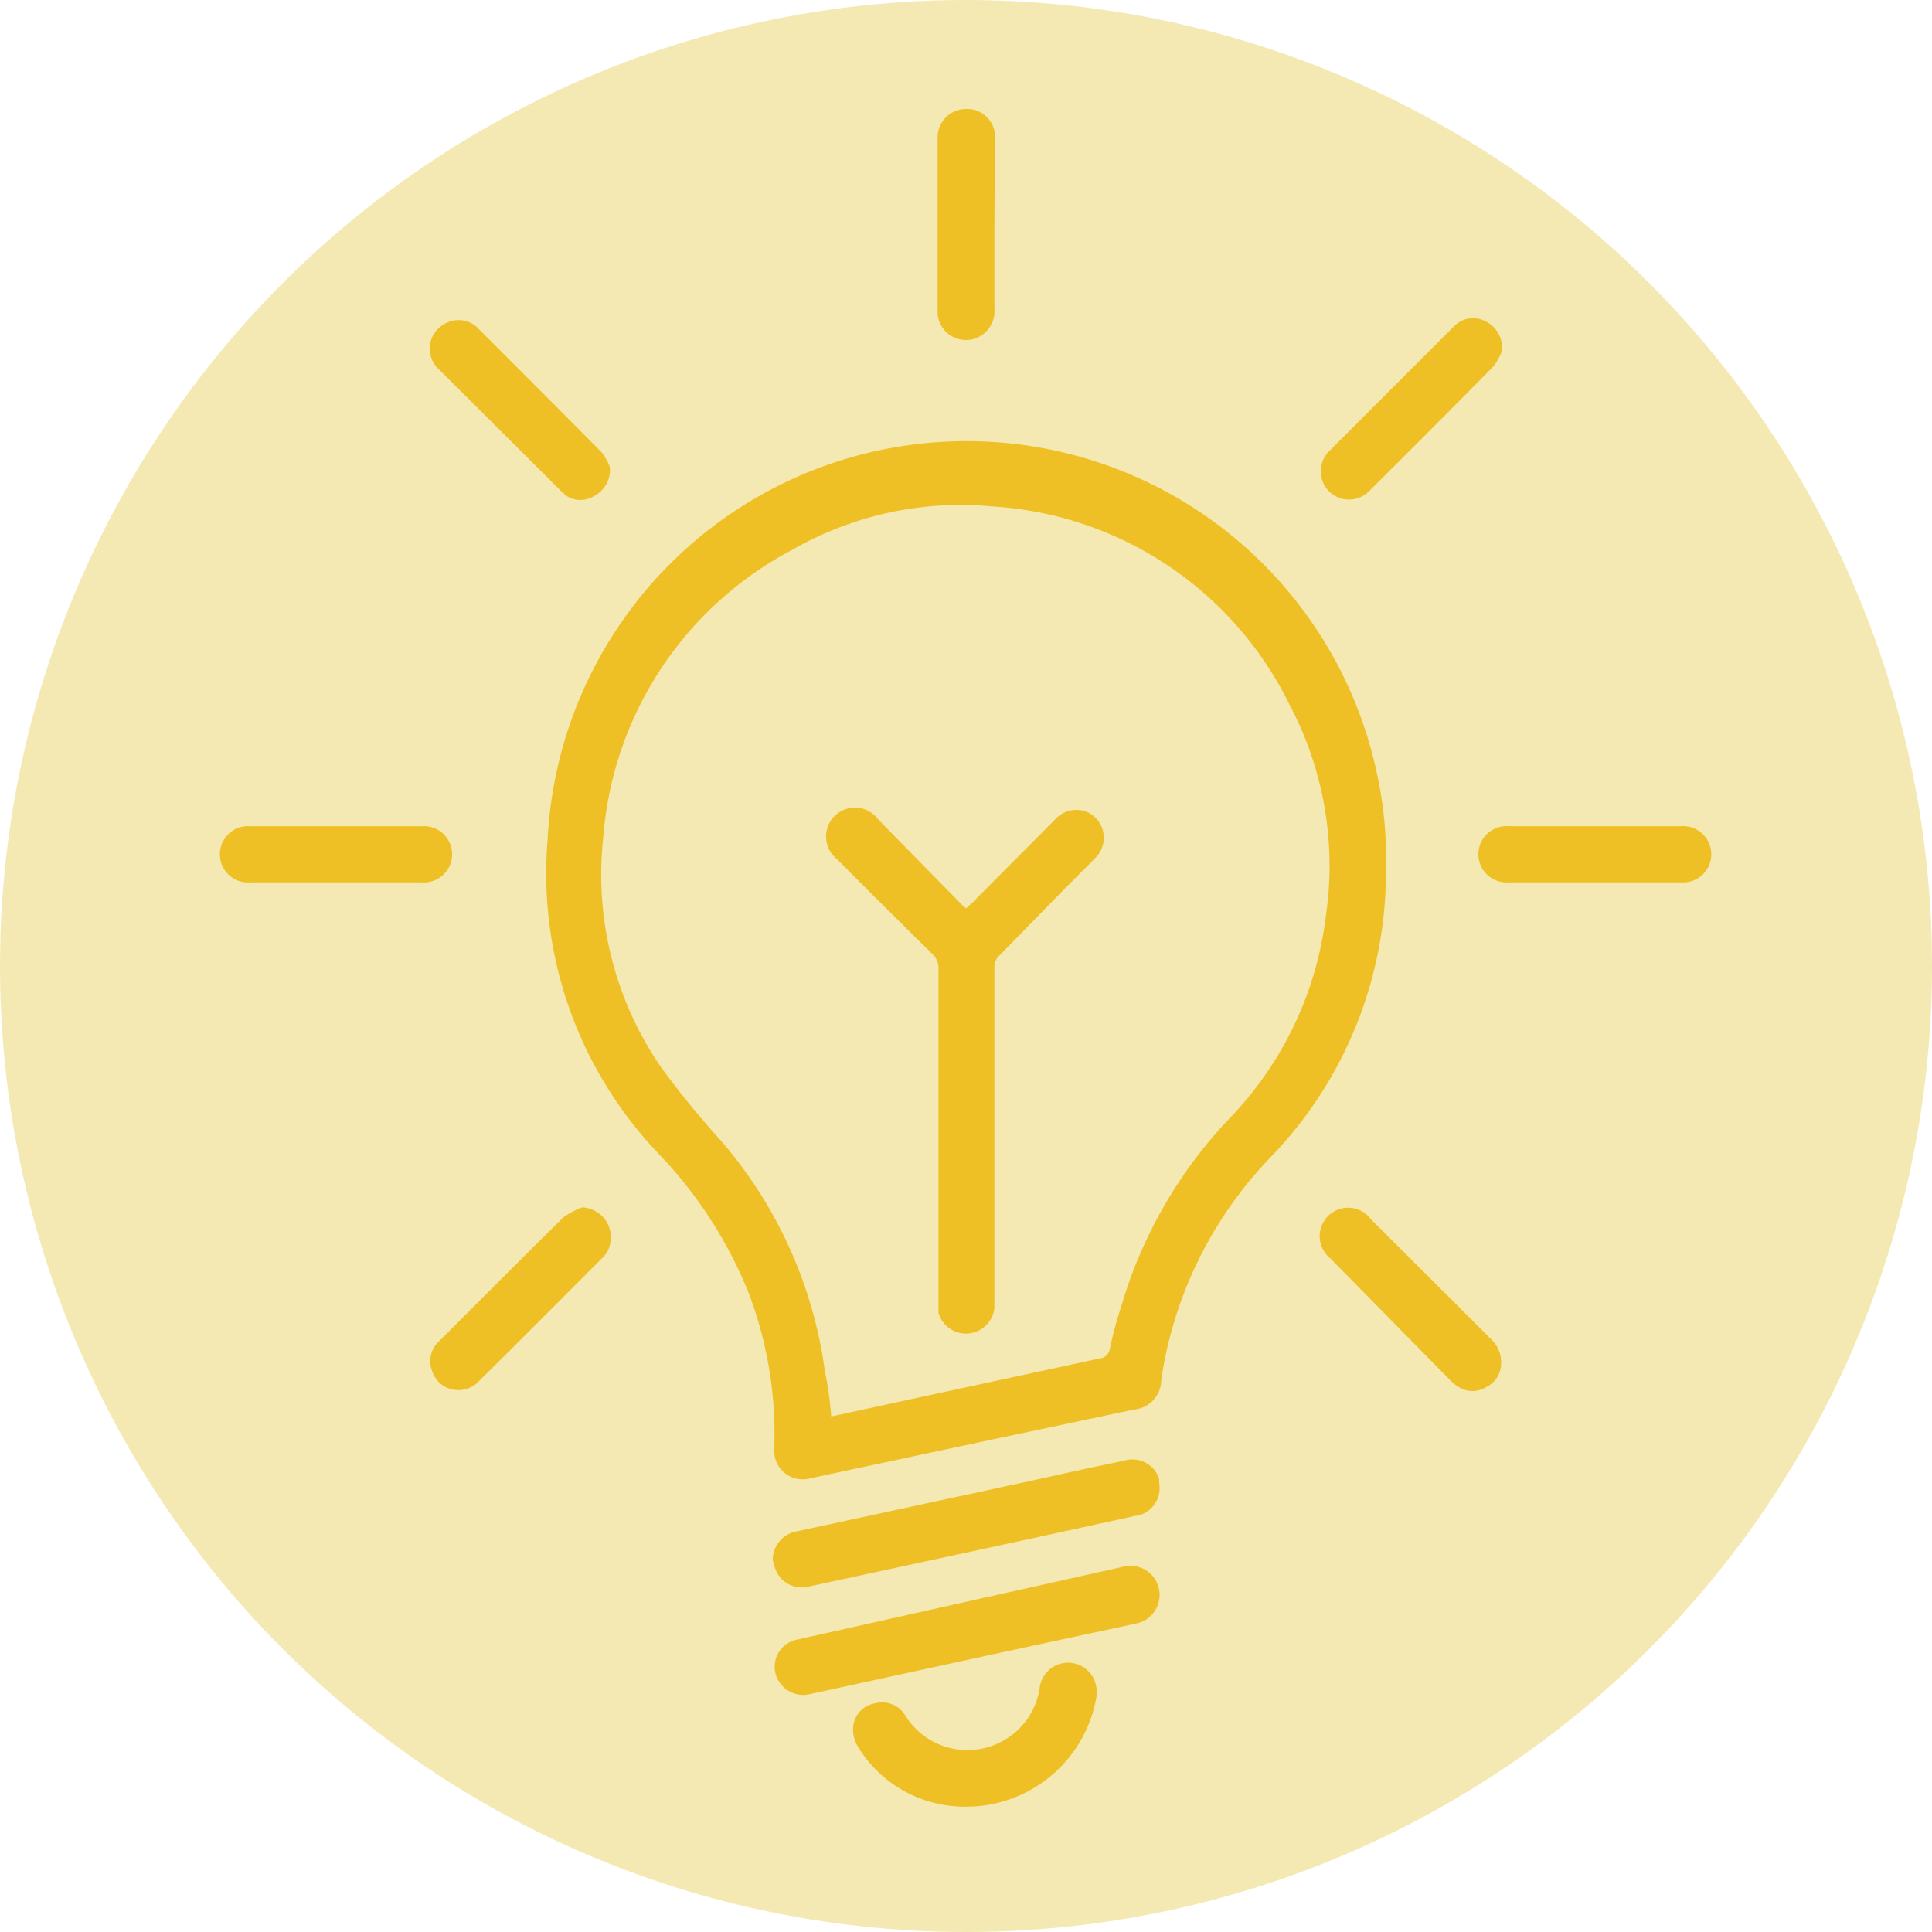
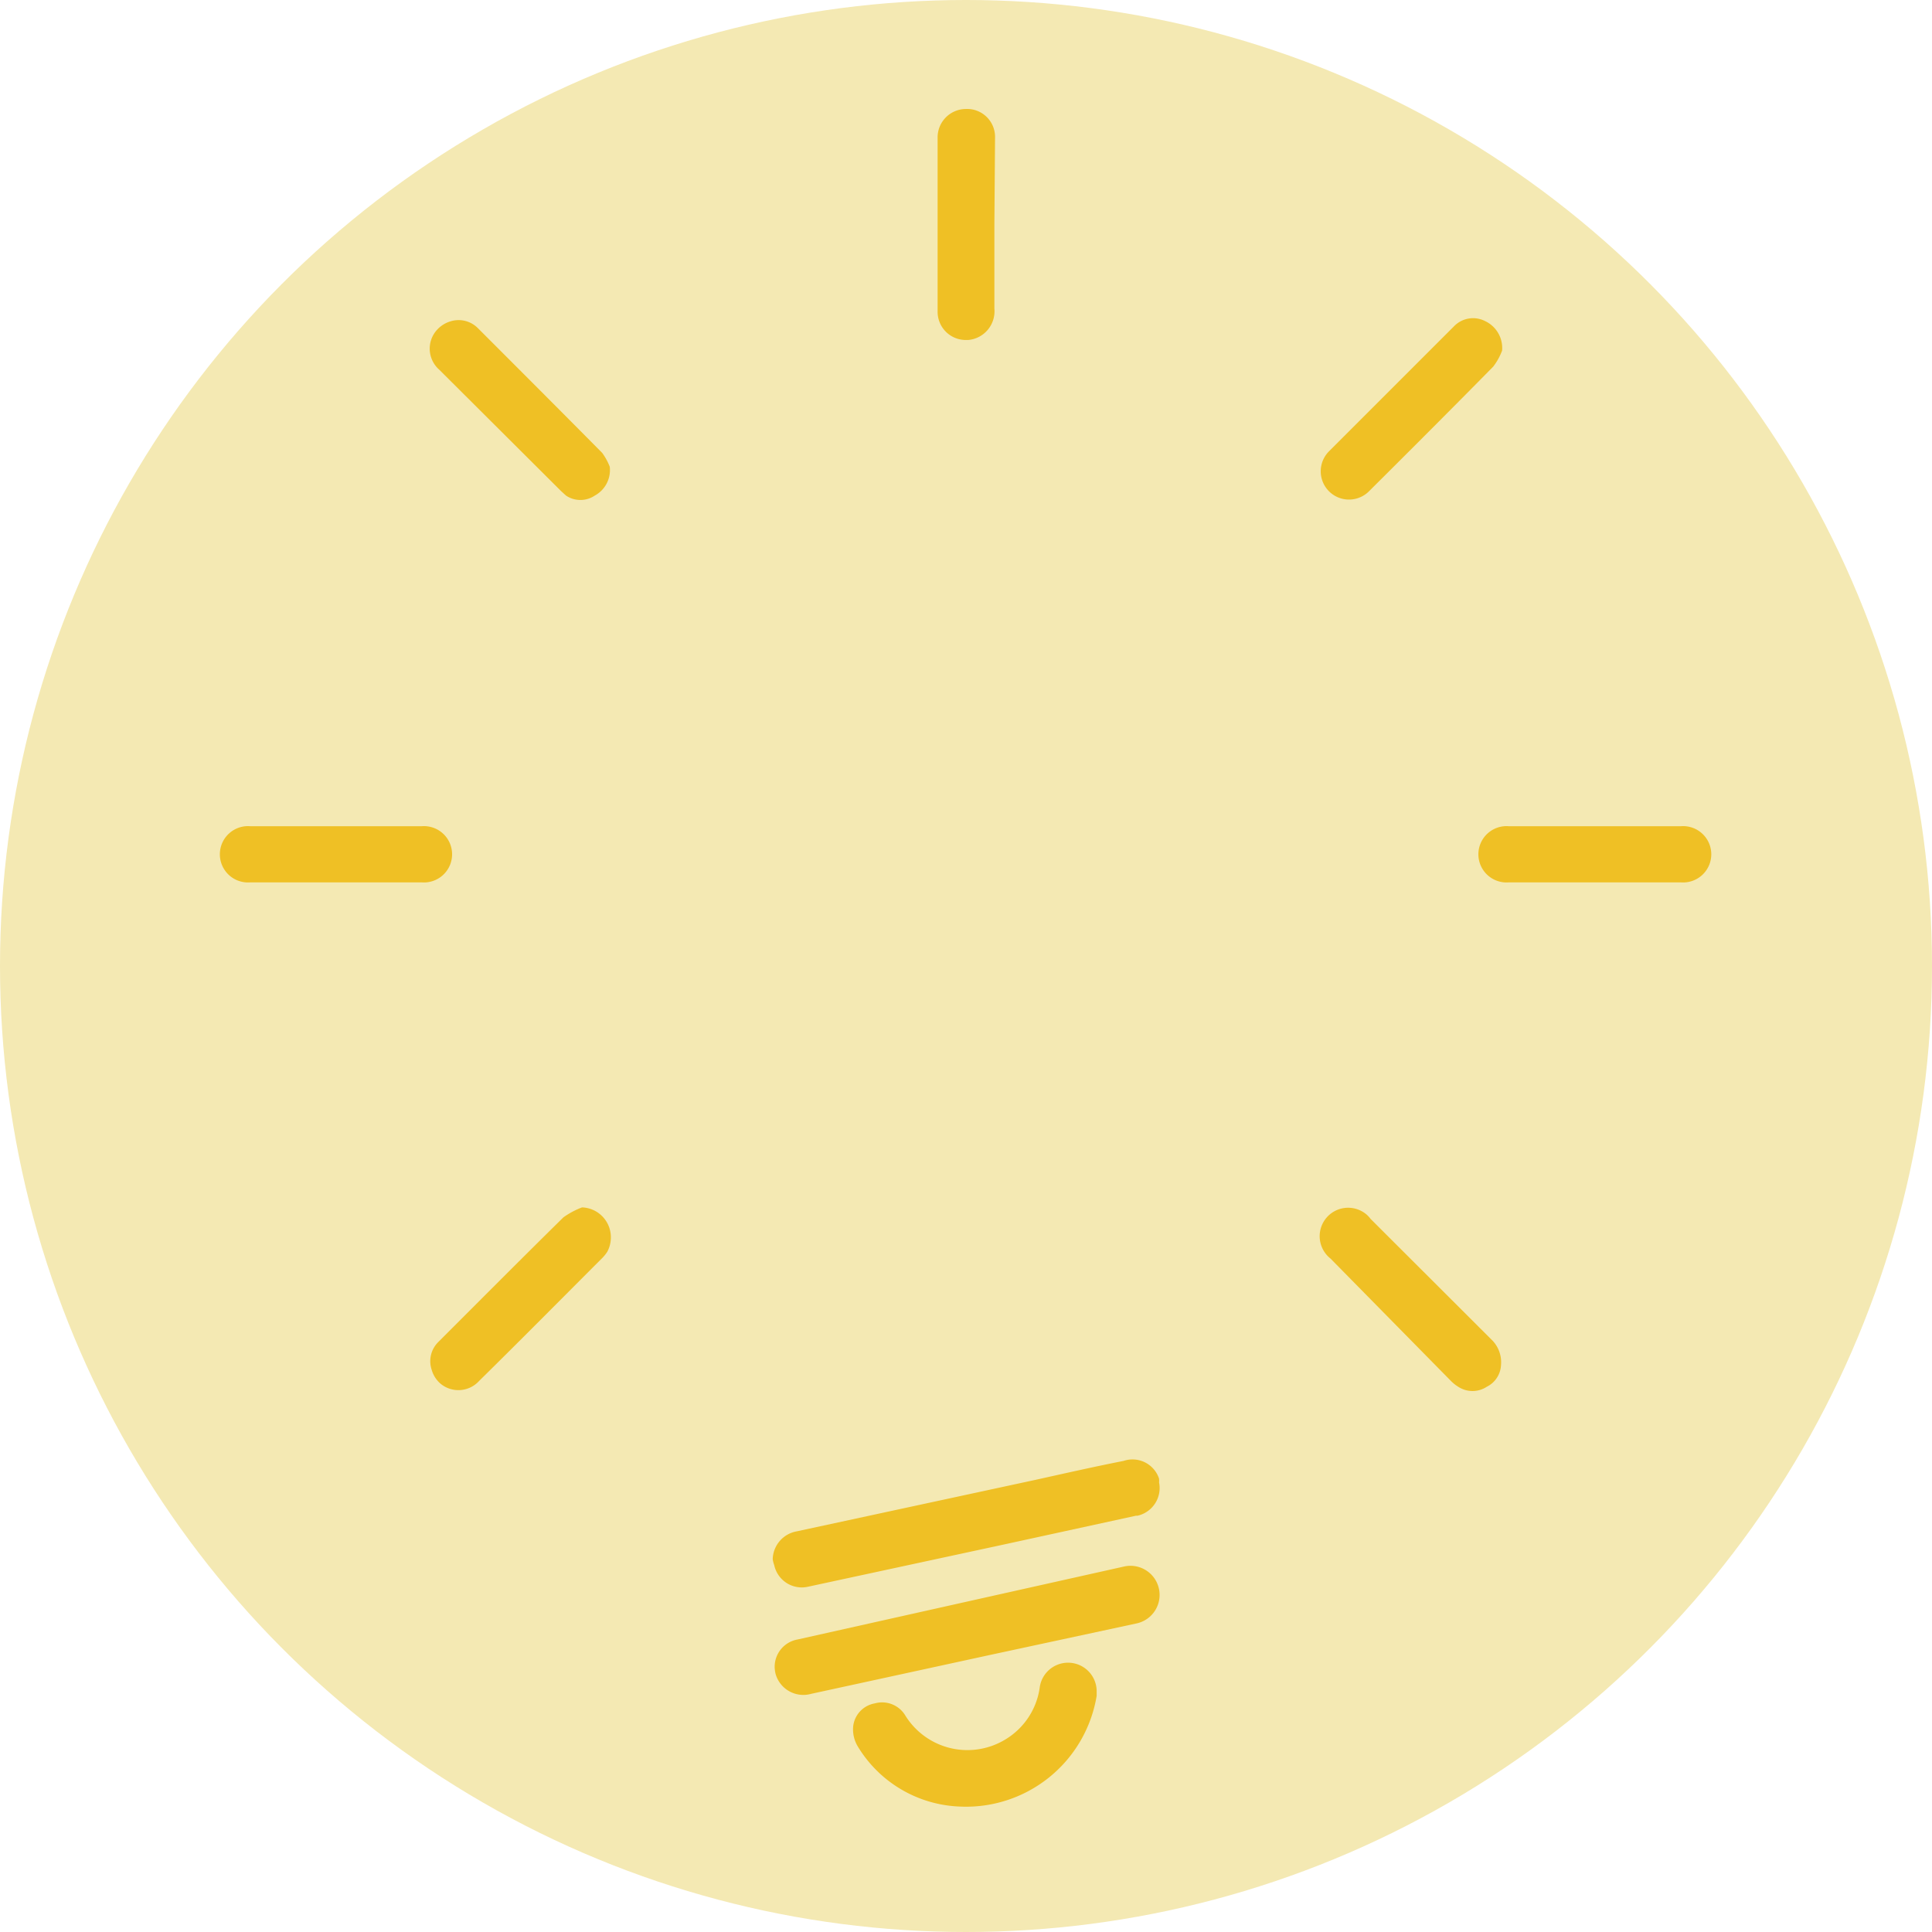
<svg xmlns="http://www.w3.org/2000/svg" id="Capa_1" data-name="Capa 1" viewBox="0 0 89.16 89.16">
  <defs>
    <style>.cls-1{fill:#f4e9b3;}.cls-2{fill:#efc025;}</style>
  </defs>
  <title>agriplus_servicios_2024-v3-02</title>
  <circle class="cls-1" cx="44.58" cy="44.58" r="44.58" />
-   <path class="cls-2" d="M113.69,65.71A18.92,18.92,0,0,1,108.4,79a18.74,18.74,0,0,0-4.84,9c-.1.44-.17.88-.24,1.31a1.37,1.37,0,0,1-1.26,1.37l-7,1.48-7.92,1.69a1.32,1.32,0,0,1-1.63-.89,1.44,1.44,0,0,1-.05-.46,18.31,18.31,0,0,0-1.2-7.25,20.14,20.14,0,0,0-4.13-6.37A18.73,18.73,0,0,1,75,64.4a19.36,19.36,0,0,1,38.29-3A18.19,18.19,0,0,1,113.69,65.71ZM88.09,91l3.64-.79,8.76-1.89a.52.52,0,0,0,.46-.45,18.49,18.49,0,0,1,.52-1.94,21.25,21.25,0,0,1,5.06-8.75,16.27,16.27,0,0,0,4.39-9.3,15.87,15.87,0,0,0-1.68-9.73A16.37,16.37,0,0,0,95.49,49,15.59,15.59,0,0,0,86.3,51a16.41,16.41,0,0,0-8.73,13.27A15.68,15.68,0,0,0,80.25,74.9,42.23,42.23,0,0,0,83,78.27,20.46,20.46,0,0,1,87.8,88.92,15.86,15.86,0,0,1,88.09,91Z" transform="translate(-49.73 -25.63)" />
  <path class="cls-2" d="M85.39,97.58A1.34,1.34,0,0,1,86.5,96.3l11.08-2.39c1.31-.29,2.63-.59,4-.86a1.29,1.29,0,0,1,1.64.82,1,1,0,0,1,0,.17,1.31,1.31,0,0,1-1,1.54h-.07L96,96.92l-9,1.94a1.3,1.3,0,0,1-1.54-1A1.27,1.27,0,0,1,85.39,97.58Z" transform="translate(-49.73 -25.63)" />
  <path class="cls-2" d="M85.48,102.57a1.28,1.28,0,0,1,1.06-1.28L94.1,99.6l7.52-1.68a1.34,1.34,0,0,1,.56,2.63h0L95.44,102l-8.28,1.8a1.33,1.33,0,0,1-1.64-.93A1.54,1.54,0,0,1,85.48,102.57Z" transform="translate(-49.73 -25.63)" />
  <path class="cls-2" d="M94,109a5.75,5.75,0,0,1-4.67-2.75,1.53,1.53,0,0,1-.23-.91,1.21,1.21,0,0,1,1-1.1,1.25,1.25,0,0,1,1.41.56,3.37,3.37,0,0,0,4.64,1.09,3.33,3.33,0,0,0,1.56-2.37,1.32,1.32,0,0,1,2.63.17l0,.2A6.11,6.11,0,0,1,94,109Z" transform="translate(-49.73 -25.63)" />
  <path class="cls-2" d="M77.87,47.17a1.34,1.34,0,0,1-.69,1.33,1.19,1.19,0,0,1-1.33,0l-.22-.2L70,42.69a1.29,1.29,0,0,1-.11-1.83,1.36,1.36,0,0,1,.63-.4,1.25,1.25,0,0,1,1.27.32c1.92,1.92,3.83,3.83,5.73,5.75A2.78,2.78,0,0,1,77.87,47.17Z" transform="translate(-49.73 -25.63)" />
  <path class="cls-2" d="M76.59,81.35a1.38,1.38,0,0,1,1.33,1.44,1.41,1.41,0,0,1-.16.6,1.76,1.76,0,0,1-.24.3c-1.89,1.89-3.78,3.8-5.68,5.67a1.29,1.29,0,0,1-1.81.1,1.34,1.34,0,0,1-.38-.62,1.24,1.24,0,0,1,.3-1.27c1.92-1.92,3.85-3.86,5.78-5.76A3.76,3.76,0,0,1,76.59,81.35Z" transform="translate(-49.73 -25.63)" />
  <path class="cls-2" d="M119,88.63a1.18,1.18,0,0,1-.66,1,1.2,1.2,0,0,1-1.31,0,1.76,1.76,0,0,1-.34-.27l-5.56-5.65a1.31,1.31,0,1,1,1.63-2.06,1.2,1.2,0,0,1,.22.23l5.57,5.56A1.45,1.45,0,0,1,119,88.63Z" transform="translate(-49.73 -25.63)" />
  <path class="cls-2" d="M119.05,41.81a2.81,2.81,0,0,1-.41.74c-1.9,1.93-3.81,3.84-5.73,5.75a1.3,1.3,0,1,1-1.85-1.84h0l5.76-5.76a1.22,1.22,0,0,1,1.45-.25A1.37,1.37,0,0,1,119.05,41.81Z" transform="translate(-49.73 -25.63)" />
  <path class="cls-2" d="M95.62,36v3.87a1.33,1.33,0,0,1-1.21,1.45h-.09A1.3,1.3,0,0,1,93,40V32a1.31,1.31,0,0,1,1.29-1.34A1.29,1.29,0,0,1,95.65,32Z" transform="translate(-49.73 -25.63)" />
  <path class="cls-2" d="M65.27,63.76h3.91a1.3,1.3,0,1,1,0,2.59H61.29a1.3,1.3,0,1,1,0-2.59h4Z" transform="translate(-49.73 -25.63)" />
  <path class="cls-2" d="M123.38,63.76h3.91a1.3,1.3,0,1,1,0,2.59h-7.92a1.3,1.3,0,1,1,0-2.59Z" transform="translate(-49.73 -25.63)" />
-   <path class="cls-2" d="M94.32,67.55l.29-.27,3.79-3.81a1.33,1.33,0,0,1,1.35-.42,1.29,1.29,0,0,1,.86,1.62,1.25,1.25,0,0,1-.27.49c-.51.53-1,1-1.55,1.56l-2.93,3a.73.73,0,0,0-.24.6V86a1.32,1.32,0,0,1-2.58.22V70.35a.88.88,0,0,0-.28-.69c-1.47-1.45-2.94-2.9-4.39-4.37A1.32,1.32,0,0,1,90,63.18a1.54,1.54,0,0,1,.28.29L94,67.26A2.06,2.06,0,0,0,94.32,67.55Z" transform="translate(-49.73 -25.63)" />
</svg>